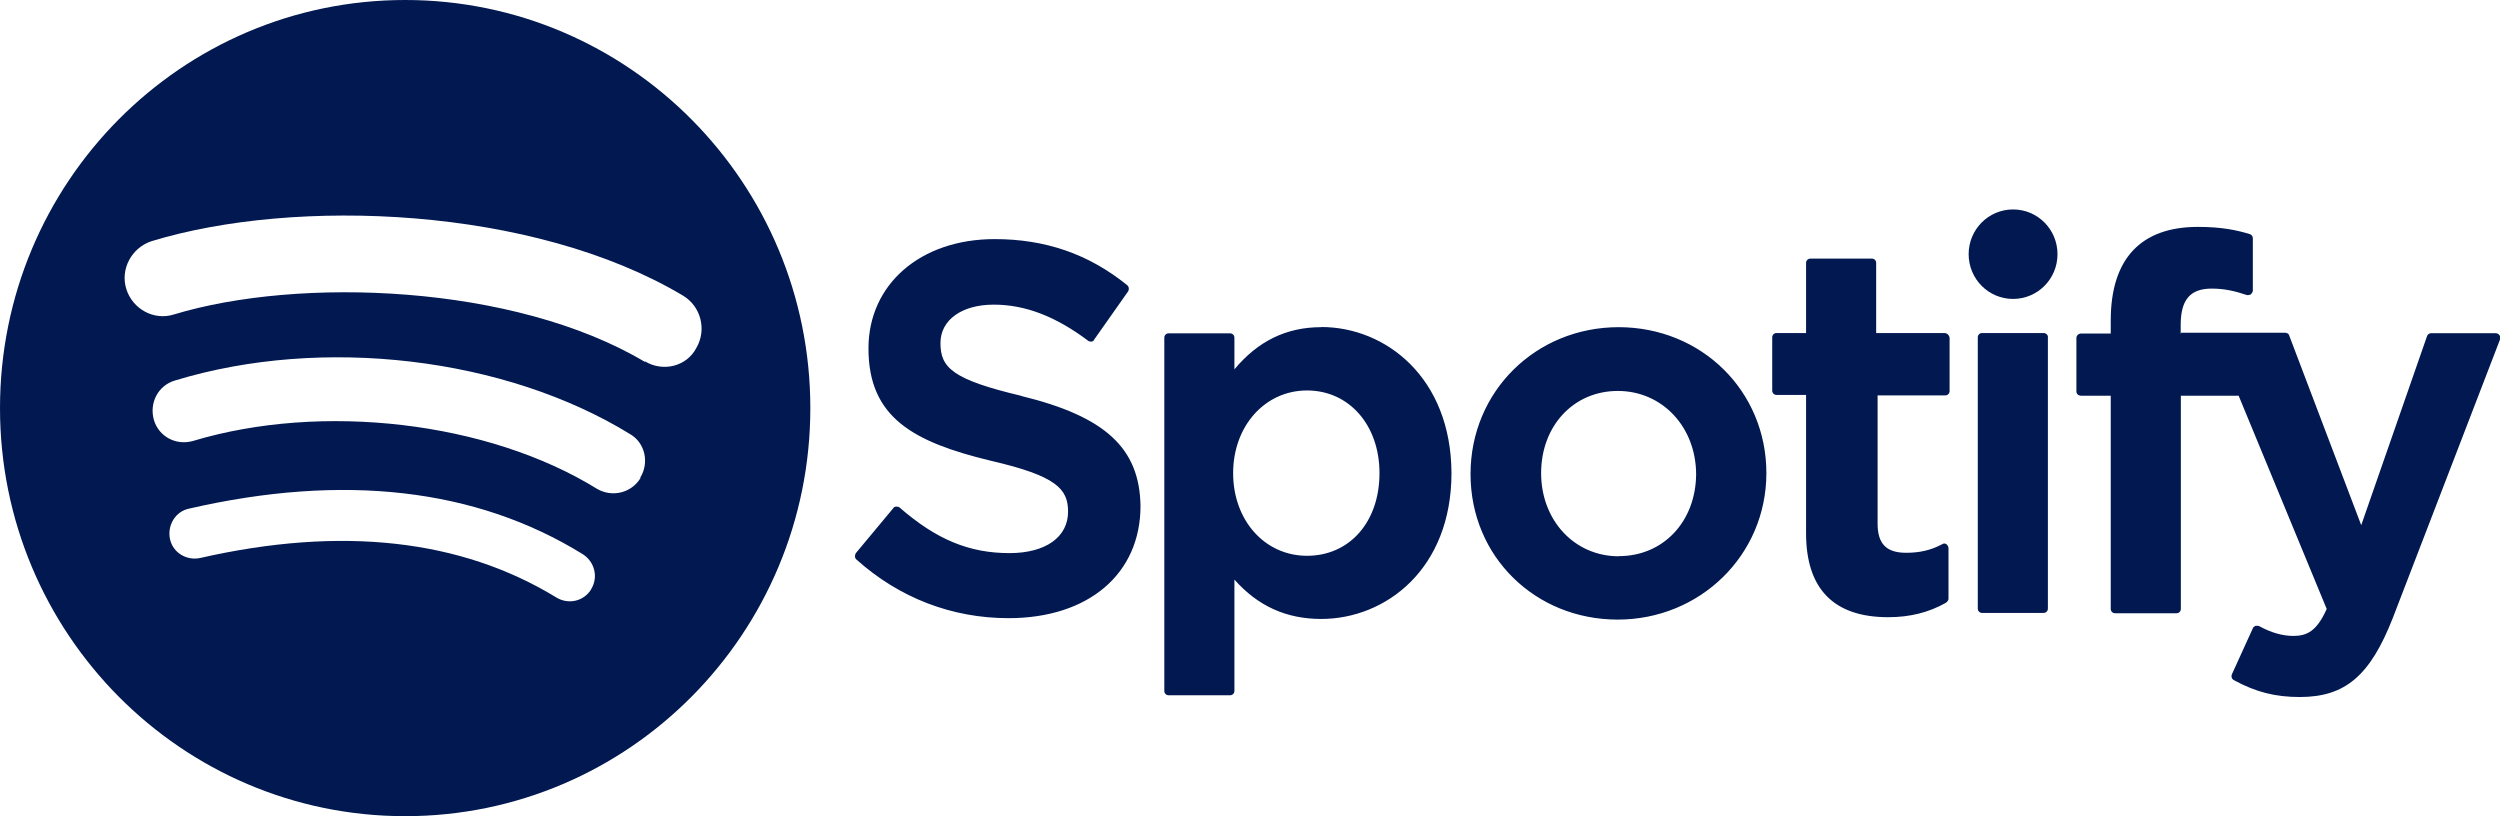
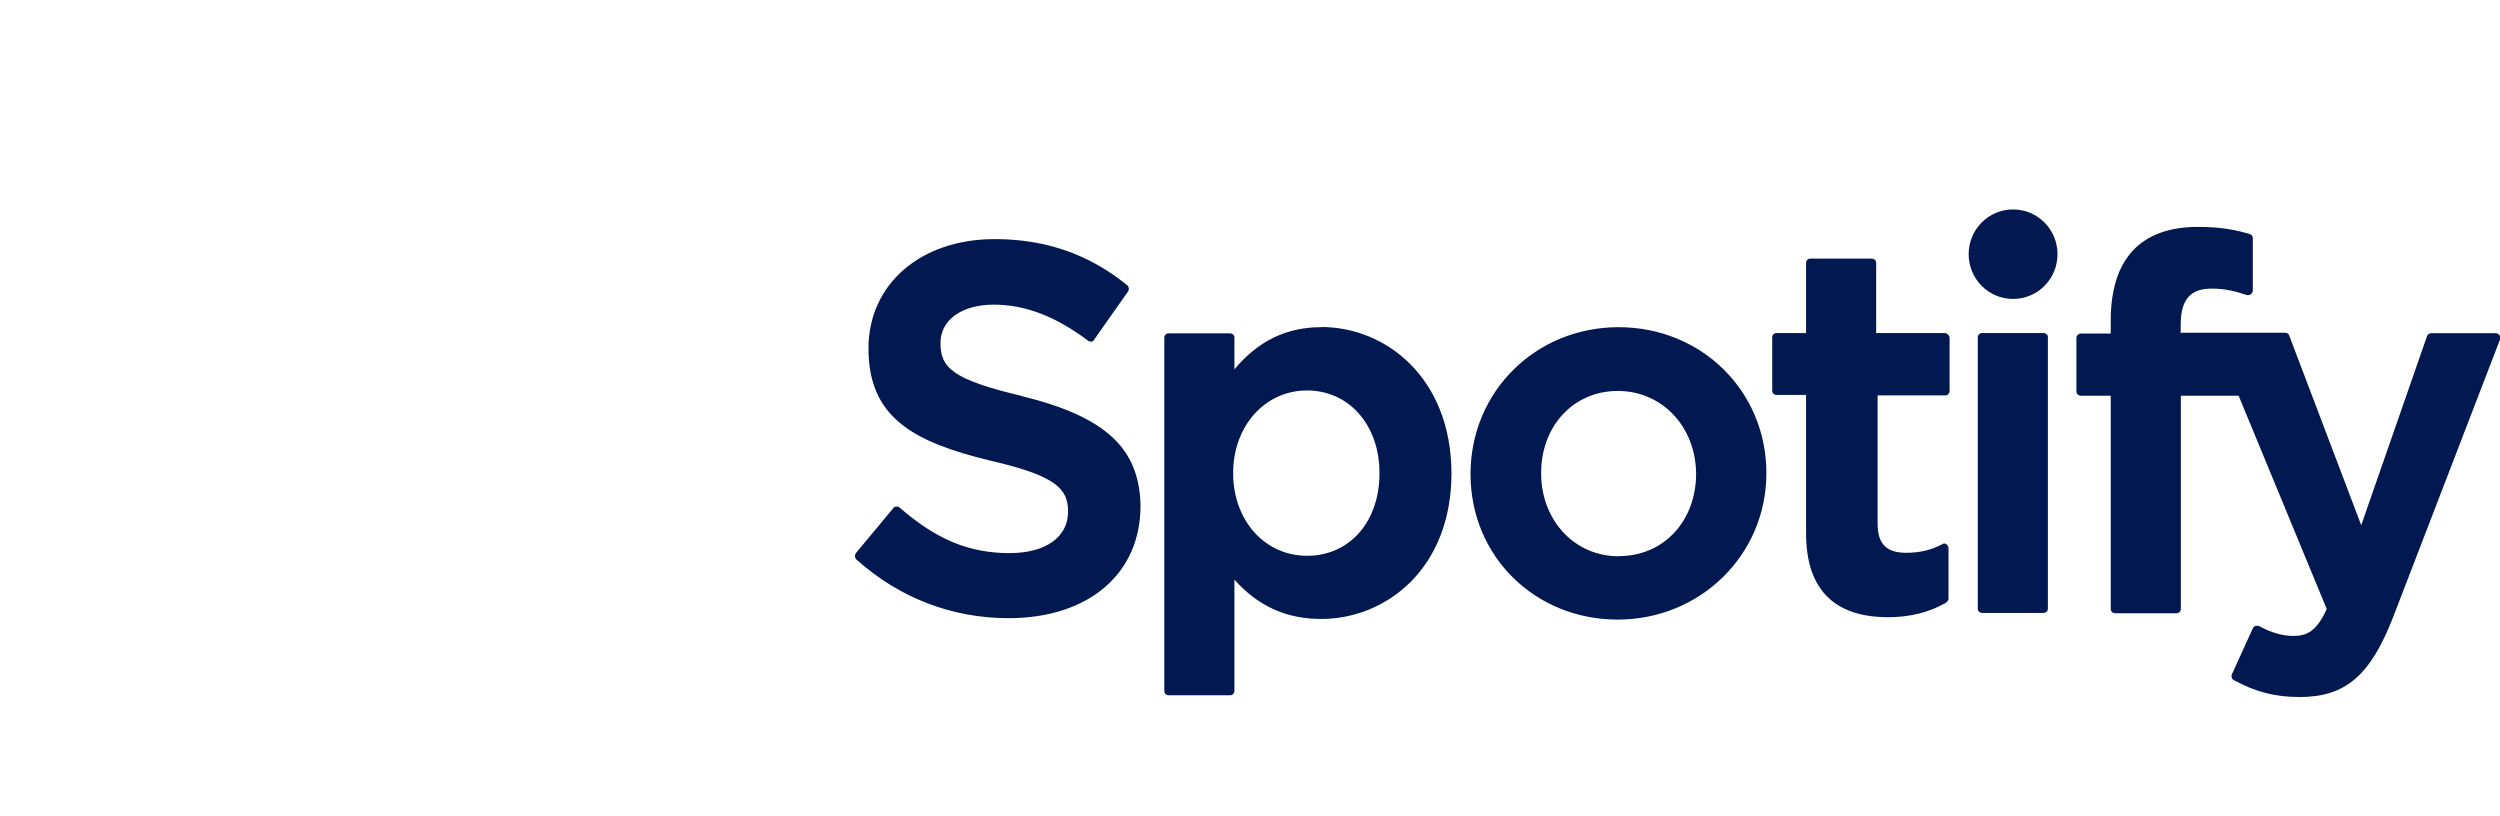
<svg xmlns="http://www.w3.org/2000/svg" width="98" height="32" viewBox="0 0 98 32" fill="none">
  <rect x="0" y="0" width="98" height="32" fill="#808080" stroke="none" />
  <g clip-path="url(#clip0_1377_3448)">
    <rect width="98" height="32" fill="white" />
    <g clip-path="url(#clip1_1377_3448)">
-       <path d="M15.883 0C7.101 0 0 7.165 0 15.997C0 24.829 7.114 31.994 15.883 31.994C24.651 31.994 31.765 24.829 31.765 15.997C31.765 7.165 24.651 0 15.883 0ZM23.175 23.1C22.885 23.572 22.286 23.709 21.811 23.423C18.069 21.134 13.382 20.612 7.842 21.874C7.311 21.986 6.774 21.663 6.663 21.128C6.552 20.593 6.873 20.052 7.404 19.94C13.462 18.547 18.655 19.138 22.836 21.719C23.305 22.011 23.466 22.615 23.175 23.093V23.1ZM25.108 18.74C24.75 19.331 23.991 19.505 23.404 19.163C19.131 16.519 12.622 15.767 7.571 17.284C6.904 17.477 6.225 17.116 6.033 16.463C5.842 15.792 6.2 15.107 6.861 14.915C12.628 13.155 19.81 14 24.719 17.029C25.287 17.371 25.46 18.136 25.096 18.727H25.102L25.108 18.74ZM25.281 14.187C20.156 11.133 11.714 10.841 6.817 12.327C6.033 12.576 5.199 12.116 4.952 11.332C4.705 10.549 5.162 9.709 5.941 9.454C11.56 7.737 20.897 8.079 26.782 11.593C27.48 12.016 27.708 12.931 27.3 13.633C26.924 14.367 25.991 14.591 25.287 14.168H25.281V14.187Z" fill="#011851" />
      <path d="M40.04 15.518C37.329 14.877 36.866 14.411 36.866 13.447C36.866 12.539 37.706 11.942 38.953 11.942C40.2 11.942 41.386 12.408 42.652 13.354C42.689 13.391 42.751 13.391 42.782 13.391C42.831 13.391 42.88 13.354 42.893 13.31L44.22 11.425C44.27 11.345 44.258 11.239 44.183 11.177C42.67 9.951 40.966 9.373 38.99 9.373C36.081 9.373 34.044 11.146 34.044 13.658C34.044 16.37 35.804 17.328 38.842 18.062C41.423 18.659 41.868 19.169 41.868 20.058C41.868 21.053 40.991 21.682 39.571 21.682C37.996 21.682 36.711 21.153 35.266 19.897C35.229 19.859 35.168 19.859 35.137 19.859C35.087 19.859 35.038 19.878 35.026 19.909L33.55 21.682C33.5 21.762 33.5 21.868 33.568 21.93C35.248 23.436 37.31 24.232 39.533 24.232C42.67 24.232 44.708 22.496 44.708 19.828C44.671 17.564 43.325 16.326 40.04 15.524V15.518ZM51.791 12.825C50.426 12.825 49.309 13.372 48.389 14.479V13.235C48.389 13.136 48.308 13.067 48.222 13.067H45.807C45.709 13.067 45.641 13.148 45.641 13.235V27.087C45.641 27.186 45.721 27.254 45.807 27.254H48.222C48.321 27.254 48.389 27.174 48.389 27.087V22.72C49.309 23.759 50.426 24.263 51.791 24.263C54.317 24.263 56.898 22.31 56.898 18.541C56.88 14.796 54.317 12.819 51.791 12.819V12.825ZM54.076 18.547C54.076 20.469 52.897 21.787 51.235 21.787C49.574 21.787 48.339 20.394 48.339 18.547C48.339 16.7 49.587 15.306 51.235 15.306C52.884 15.306 54.076 16.662 54.076 18.547ZM63.456 12.825C60.202 12.825 57.645 15.344 57.645 18.584C57.645 21.825 60.189 24.288 63.413 24.288C66.636 24.288 69.242 21.769 69.242 18.547C69.242 15.325 66.698 12.825 63.444 12.825H63.45H63.456ZM63.456 21.806C61.715 21.806 60.412 20.394 60.412 18.547C60.412 16.7 61.678 15.325 63.419 15.325C65.16 15.325 66.488 16.737 66.488 18.603C66.47 20.444 65.204 21.8 63.462 21.8H63.456V21.806ZM76.202 13.055H73.546V10.306C73.546 10.206 73.466 10.138 73.38 10.138H70.965C70.866 10.138 70.798 10.219 70.798 10.306V13.055H69.637C69.539 13.055 69.471 13.136 69.471 13.223V15.313C69.471 15.412 69.551 15.481 69.637 15.481H70.798V20.904C70.798 23.087 71.885 24.194 74.016 24.194C74.874 24.194 75.609 24.008 76.282 23.628C76.331 23.591 76.381 23.529 76.381 23.479V21.483C76.381 21.433 76.344 21.371 76.3 21.333C76.251 21.296 76.189 21.296 76.134 21.333C75.671 21.582 75.214 21.669 74.72 21.669C73.935 21.669 73.602 21.308 73.602 20.525V15.499H76.257C76.356 15.499 76.424 15.418 76.424 15.331V13.242C76.405 13.13 76.325 13.055 76.214 13.055H76.208H76.202ZM85.483 13.074V12.738C85.483 11.743 85.86 11.313 86.699 11.313C87.206 11.313 87.62 11.413 88.064 11.562C88.114 11.581 88.175 11.562 88.231 11.544C88.268 11.506 88.311 11.444 88.311 11.394V9.342C88.311 9.261 88.262 9.193 88.181 9.174C87.694 9.025 87.095 8.894 86.162 8.894C83.914 8.894 82.741 10.15 82.741 12.564V13.074H81.58C81.481 13.074 81.395 13.155 81.395 13.242V15.344C81.395 15.443 81.475 15.512 81.58 15.512H82.741V23.871C82.741 23.97 82.821 24.039 82.908 24.039H85.322C85.421 24.039 85.489 23.958 85.489 23.871V15.512H87.755L91.207 23.871C90.812 24.754 90.423 24.928 89.898 24.928C89.472 24.928 89.021 24.798 88.57 24.549C88.534 24.53 88.472 24.53 88.422 24.53C88.385 24.549 88.323 24.58 88.311 24.63L87.49 26.433C87.453 26.533 87.49 26.62 87.57 26.663C88.428 27.13 89.194 27.323 90.151 27.323C91.942 27.323 92.912 26.477 93.795 24.232L98 13.31C98.019 13.26 98.019 13.198 97.981 13.142C97.944 13.092 97.883 13.061 97.833 13.061H95.308C95.227 13.061 95.159 13.111 95.141 13.173L92.56 20.587L89.738 13.155C89.719 13.074 89.639 13.043 89.571 13.043H85.495V13.08L85.483 13.074ZM80.111 13.055H77.696C77.597 13.055 77.529 13.136 77.529 13.223V23.858C77.529 23.958 77.61 24.026 77.696 24.026H80.111C80.209 24.026 80.277 23.946 80.277 23.858V13.242C80.296 13.13 80.197 13.055 80.111 13.055Z" fill="#011851" />
      <path d="M78.912 11.718C79.876 11.718 80.654 10.934 80.654 9.964C80.654 8.994 79.876 8.21 78.912 8.21C77.949 8.21 77.171 8.994 77.171 9.964C77.171 10.934 77.949 11.718 78.912 11.718Z" fill="#011851" />
    </g>
  </g>
  <defs>
    <clipPath id="clip0_1377_3448">
      <rect width="98" height="32" fill="white" />
    </clipPath>
    <clipPath id="clip1_1377_3448">
      <rect width="98" height="32" fill="white" />
    </clipPath>
  </defs>
</svg>